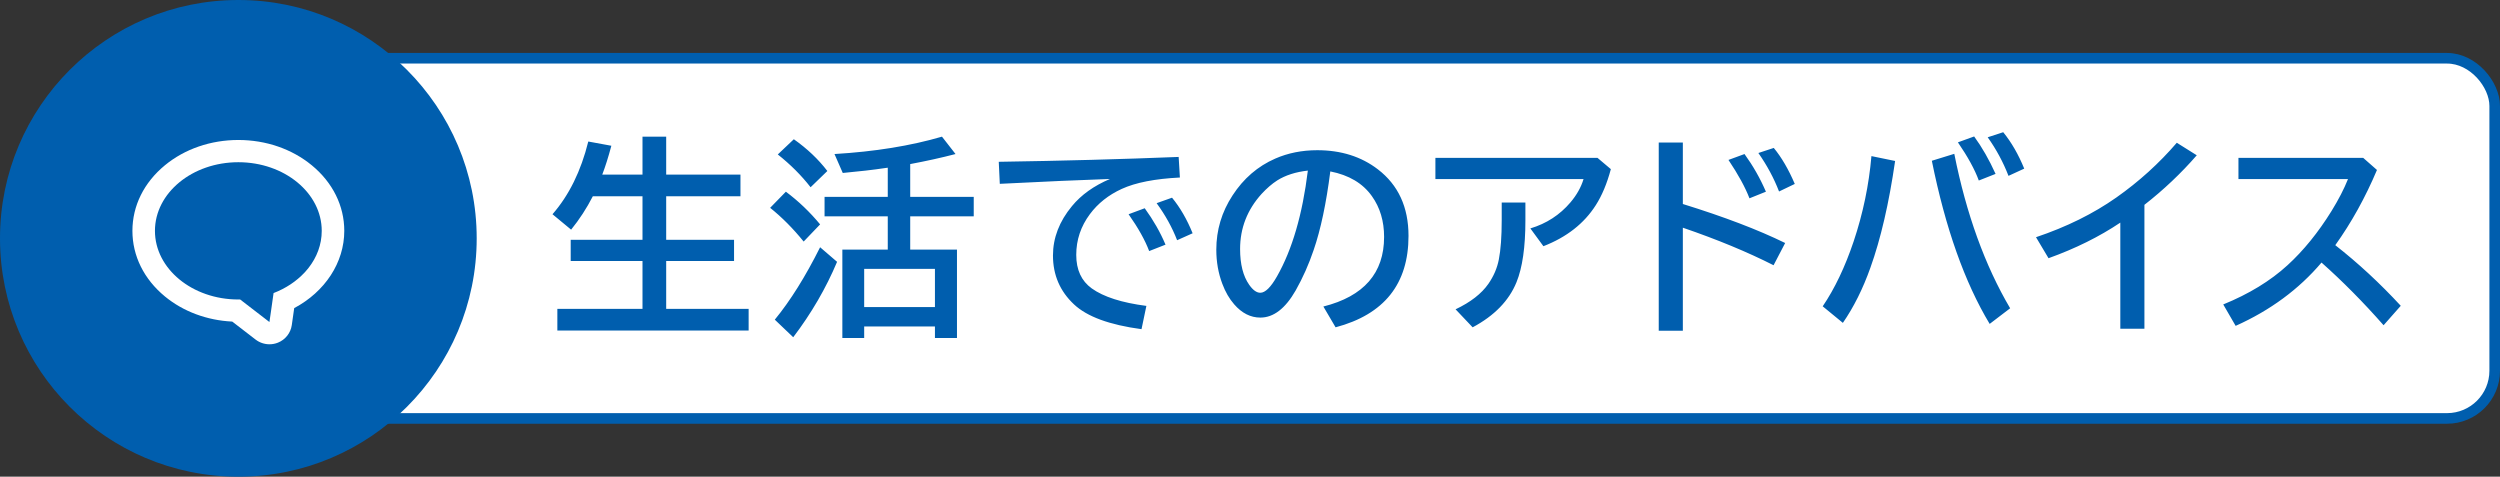
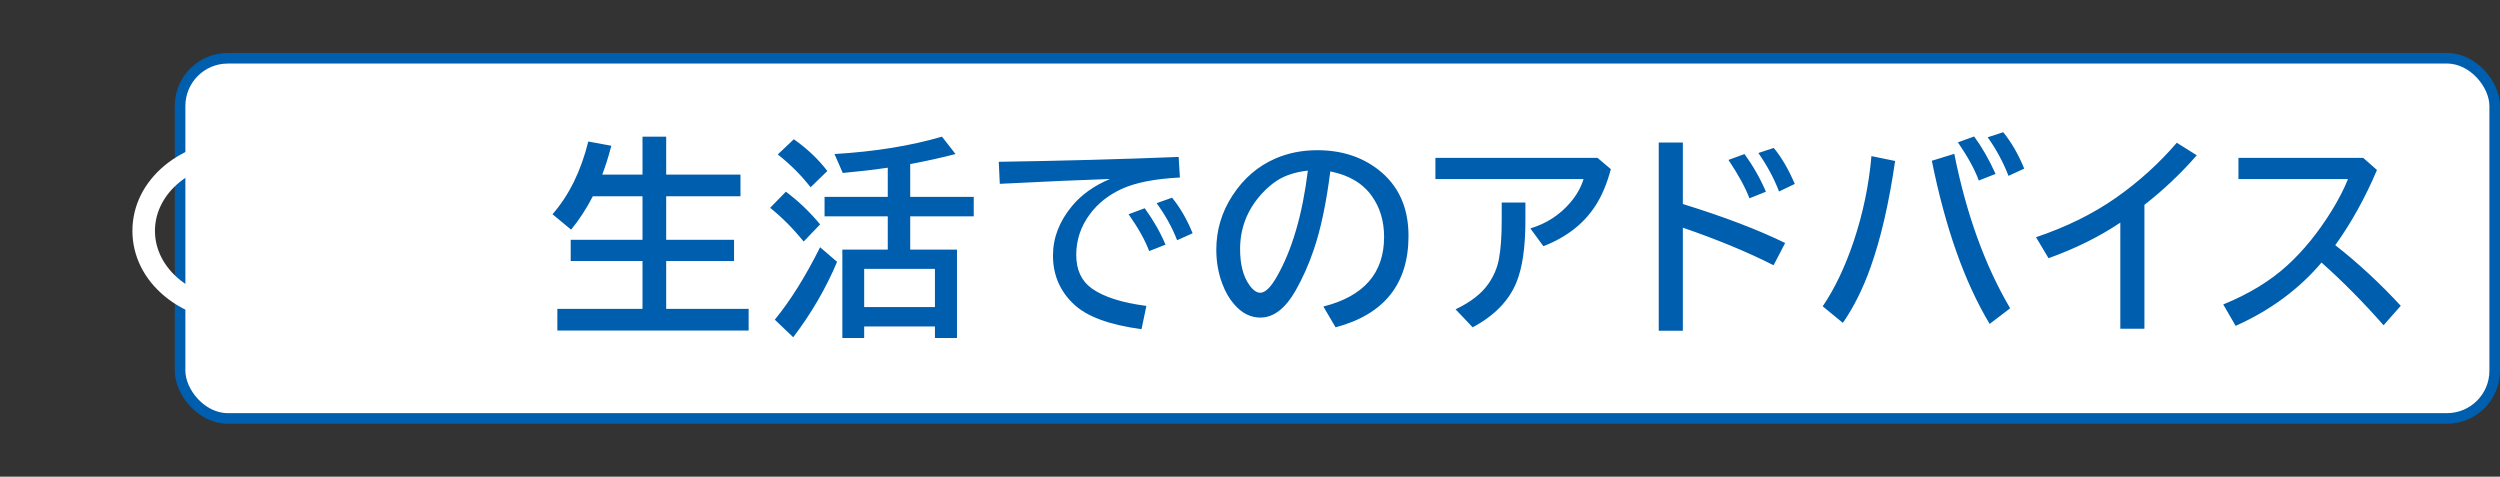
<svg xmlns="http://www.w3.org/2000/svg" width="472" height="90" viewBox="0 0 472 90" fill="none">
  <rect x="0" y="0" width="472" height="90" fill="#333333" stroke="none" />
  <rect x="34" y="11" width="437" height="68" rx="9" fill="white" stroke="#005EAE" stroke-width="2" />
-   <circle cx="45" cy="45" r="45" fill="#005EAE" />
  <path d="M58.858 31.199C55.121 28.123 50.2 26.429 45 26.429C39.8 26.429 34.878 28.123 31.141 31.199C27.18 34.458 25 38.857 25 43.586C25 48.315 27.18 52.714 31.141 55.973C34.601 58.82 39.076 60.483 43.847 60.715L48.256 64.111C49.016 64.696 49.941 65 50.875 65C51.413 65 51.955 64.9 52.47 64.694C53.879 64.132 54.877 62.87 55.089 61.385L55.545 58.173C61.363 55.079 65 49.572 65 43.586C65 38.857 62.82 34.458 58.859 31.199H58.858ZM60.051 47.39C59.953 47.652 59.847 47.911 59.73 48.166C59.677 48.281 59.616 48.393 59.558 48.506C59.476 48.67 59.396 48.836 59.306 48.997C59.229 49.133 59.143 49.266 59.061 49.4C58.977 49.537 58.897 49.676 58.807 49.81C58.727 49.931 58.638 50.047 58.553 50.166C58.448 50.312 58.346 50.459 58.234 50.601C58.17 50.684 58.098 50.764 58.031 50.846C57.887 51.021 57.743 51.196 57.589 51.364C57.56 51.396 57.529 51.426 57.5 51.456C55.964 53.105 53.962 54.443 51.65 55.331L51.132 58.982L50.867 60.798L45.337 56.538C45.224 56.54 45.112 56.544 44.998 56.544C36.303 56.544 29.254 50.743 29.254 43.586C29.254 36.429 36.304 30.627 45 30.627C53.695 30.627 60.744 36.429 60.744 43.586C60.744 44.884 60.512 46.137 60.08 47.319C60.071 47.343 60.06 47.366 60.051 47.389V47.39Z" fill="white" />
  <path d="M113.705 32.969H121.303V25.801H125.776V32.969H139.799V37.051H125.776V45.273H138.588V49.277H125.776V58.32H141.342V62.402H105.229V58.32H121.303V49.277H107.748V45.273H121.303V37.051H111.928C110.769 39.316 109.402 41.419 107.827 43.359L104.311 40.449C107.436 36.868 109.689 32.292 111.069 26.719L115.424 27.52C114.864 29.629 114.291 31.445 113.705 32.969ZM171.848 47.129H180.677V63.809H176.516V61.641H163.157V63.809H159.036V47.129H167.61V40.84H155.677V37.168H167.61V31.66C167.454 31.673 167.265 31.699 167.044 31.738C164.856 32.064 162.213 32.37 159.114 32.656L157.552 29.082C165.169 28.626 171.933 27.533 177.845 25.801L180.403 29.082C177.76 29.772 174.908 30.404 171.848 30.977V37.168H183.841V40.84H171.848V47.129ZM176.516 50.762H163.157V57.969H176.516V50.762ZM153.04 35.352C151.321 33.138 149.257 31.074 146.848 29.16L149.876 26.289C152.389 28.06 154.498 30.059 156.204 32.285L153.04 35.352ZM151.731 45.605C149.739 43.145 147.63 41.022 145.403 39.238L148.372 36.191C150.742 37.962 152.897 40.02 154.837 42.363L151.731 45.605ZM146.282 60.352C149.212 56.784 152.063 52.227 154.837 46.68L158.04 49.434C155.943 54.421 153.183 59.167 149.759 63.672L146.282 60.352ZM188.566 30.547C200.545 30.365 211.866 30.059 222.53 29.629L222.765 33.516C218.064 33.75 214.405 34.466 211.788 35.664C209.288 36.81 207.283 38.398 205.773 40.43C204.054 42.734 203.195 45.3 203.195 48.125C203.195 50.938 204.171 53.047 206.124 54.453C208.364 56.055 211.801 57.155 216.437 57.754L215.519 62.148C209.477 61.341 205.226 59.779 202.765 57.461C200.122 54.987 198.8 51.914 198.8 48.242C198.8 44.909 199.998 41.797 202.394 38.906C204.139 36.784 206.528 35.078 209.562 33.789C204.184 33.971 197.251 34.277 188.761 34.707L188.566 30.547ZM216.964 47.402C216.196 45.358 214.9 43.04 213.077 40.449L216.124 39.316C217.752 41.556 219.06 43.848 220.05 46.191L216.964 47.402ZM222.238 45.352C221.313 42.956 220.024 40.625 218.37 38.359L221.28 37.324C222.804 39.173 224.099 41.413 225.167 44.043L222.238 45.352ZM249.853 57.871C257.496 55.944 261.318 51.562 261.318 44.727C261.318 41.745 260.55 39.18 259.013 37.031C257.295 34.609 254.677 33.053 251.162 32.363C250.393 38.405 249.345 43.353 248.017 47.207C247.106 49.902 245.973 52.448 244.619 54.844C242.666 58.255 240.446 59.961 237.959 59.961C236.11 59.961 234.463 59.128 233.017 57.461C232.093 56.406 231.344 55.111 230.771 53.574C230.016 51.582 229.638 49.44 229.638 47.148C229.638 43.438 230.66 40.02 232.705 36.895C234.775 33.704 237.464 31.387 240.771 29.941C243.18 28.887 245.823 28.359 248.701 28.359C253.193 28.359 257.008 29.564 260.146 31.973C264 34.928 265.927 39.115 265.927 44.531C265.927 53.607 261.338 59.362 252.158 61.797L249.853 57.871ZM246.923 32.207C244.619 32.467 242.692 33.086 241.142 34.062C240.153 34.7 239.17 35.547 238.193 36.602C235.485 39.596 234.13 43.066 234.13 47.012C234.13 49.889 234.703 52.142 235.849 53.77C236.552 54.772 237.249 55.273 237.939 55.273C238.877 55.273 239.931 54.238 241.103 52.168C243.968 47.129 245.908 40.475 246.923 32.207ZM271.004 29.805H301.609L304.129 31.934C303.4 34.655 302.449 36.927 301.277 38.75C299.077 42.2 295.783 44.779 291.395 46.484L288.934 43.125C291.967 42.214 294.487 40.579 296.492 38.223C297.677 36.829 298.504 35.358 298.973 33.809H271.004V29.805ZM283.523 38.242H287.996V41.602C287.996 46.641 287.436 50.534 286.316 53.281C284.897 56.771 282.137 59.609 278.035 61.797L274.812 58.398C277.638 57.057 279.702 55.456 281.004 53.594C282.007 52.148 282.664 50.618 282.977 49.004C283.341 47.155 283.523 44.675 283.523 41.562V38.242ZM313.17 26.914H317.721V38.516C325.495 40.925 331.933 43.379 337.038 45.879L334.85 50.078C329.954 47.591 324.245 45.228 317.721 42.988V62.441H313.17V26.914ZM330.299 37.441C329.505 35.371 328.183 32.956 326.334 30.195L329.362 29.082C330.976 31.309 332.324 33.678 333.405 36.191L330.299 37.441ZM335.885 36.152C334.909 33.626 333.607 31.204 331.979 28.887L334.889 27.93C336.36 29.713 337.682 31.979 338.854 34.727L335.885 36.152ZM344.126 57.832C346.391 54.499 348.338 50.417 349.966 45.586C351.736 40.3 352.856 34.928 353.325 29.473L357.798 30.391C356.639 38.385 355.083 45.104 353.13 50.547C351.723 54.505 349.992 57.975 347.934 60.957L344.126 57.832ZM375.649 61.152C370.936 53.327 367.296 43.06 364.731 30.352L368.97 29.043C371.235 40.397 374.751 50.117 379.516 58.203L375.649 61.152ZM373.598 34.082C372.843 32.012 371.528 29.609 369.653 26.875L372.72 25.762C374.217 27.819 375.565 30.176 376.763 32.832L373.598 34.082ZM379.204 33.203C378.201 30.612 376.893 28.184 375.278 25.918L378.208 24.961C379.757 26.862 381.079 29.154 382.173 31.836L379.204 33.203ZM400.316 62.07V42.031C396.357 44.688 391.839 46.927 386.761 48.75L384.398 44.785C390.166 42.845 395.224 40.345 399.573 37.285C403.844 34.277 407.646 30.833 410.98 26.953L414.749 29.316C411.794 32.715 408.499 35.833 404.866 38.672V62.07H400.316ZM422.619 29.805H446.173L448.771 32.09C446.571 37.298 443.947 42.031 440.9 46.289C445.223 49.675 449.344 53.49 453.263 57.734L450.021 61.406C446.18 57.044 442.274 53.099 438.302 49.57C434.032 54.609 428.628 58.594 422.091 61.523L419.748 57.48C424.604 55.501 428.647 53.034 431.877 50.078C434.897 47.318 437.664 43.913 440.177 39.863C441.518 37.689 442.56 35.671 443.302 33.809H422.619V29.805Z" fill="#005EAE" />
</svg>